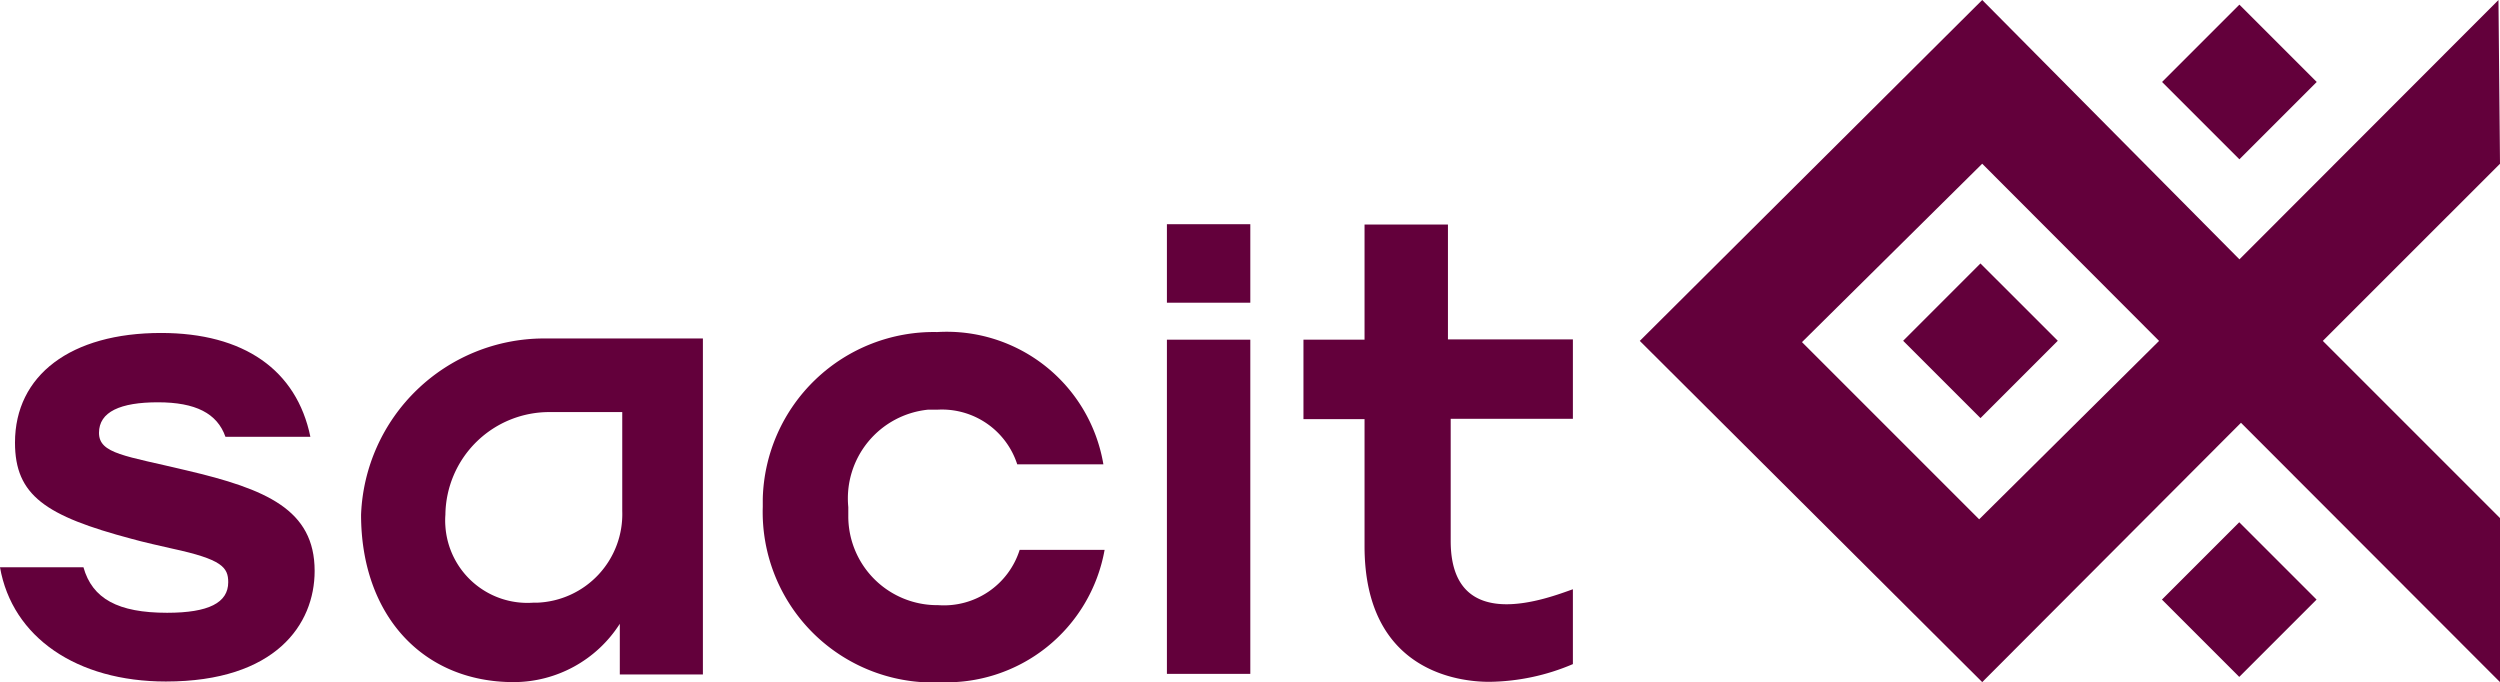
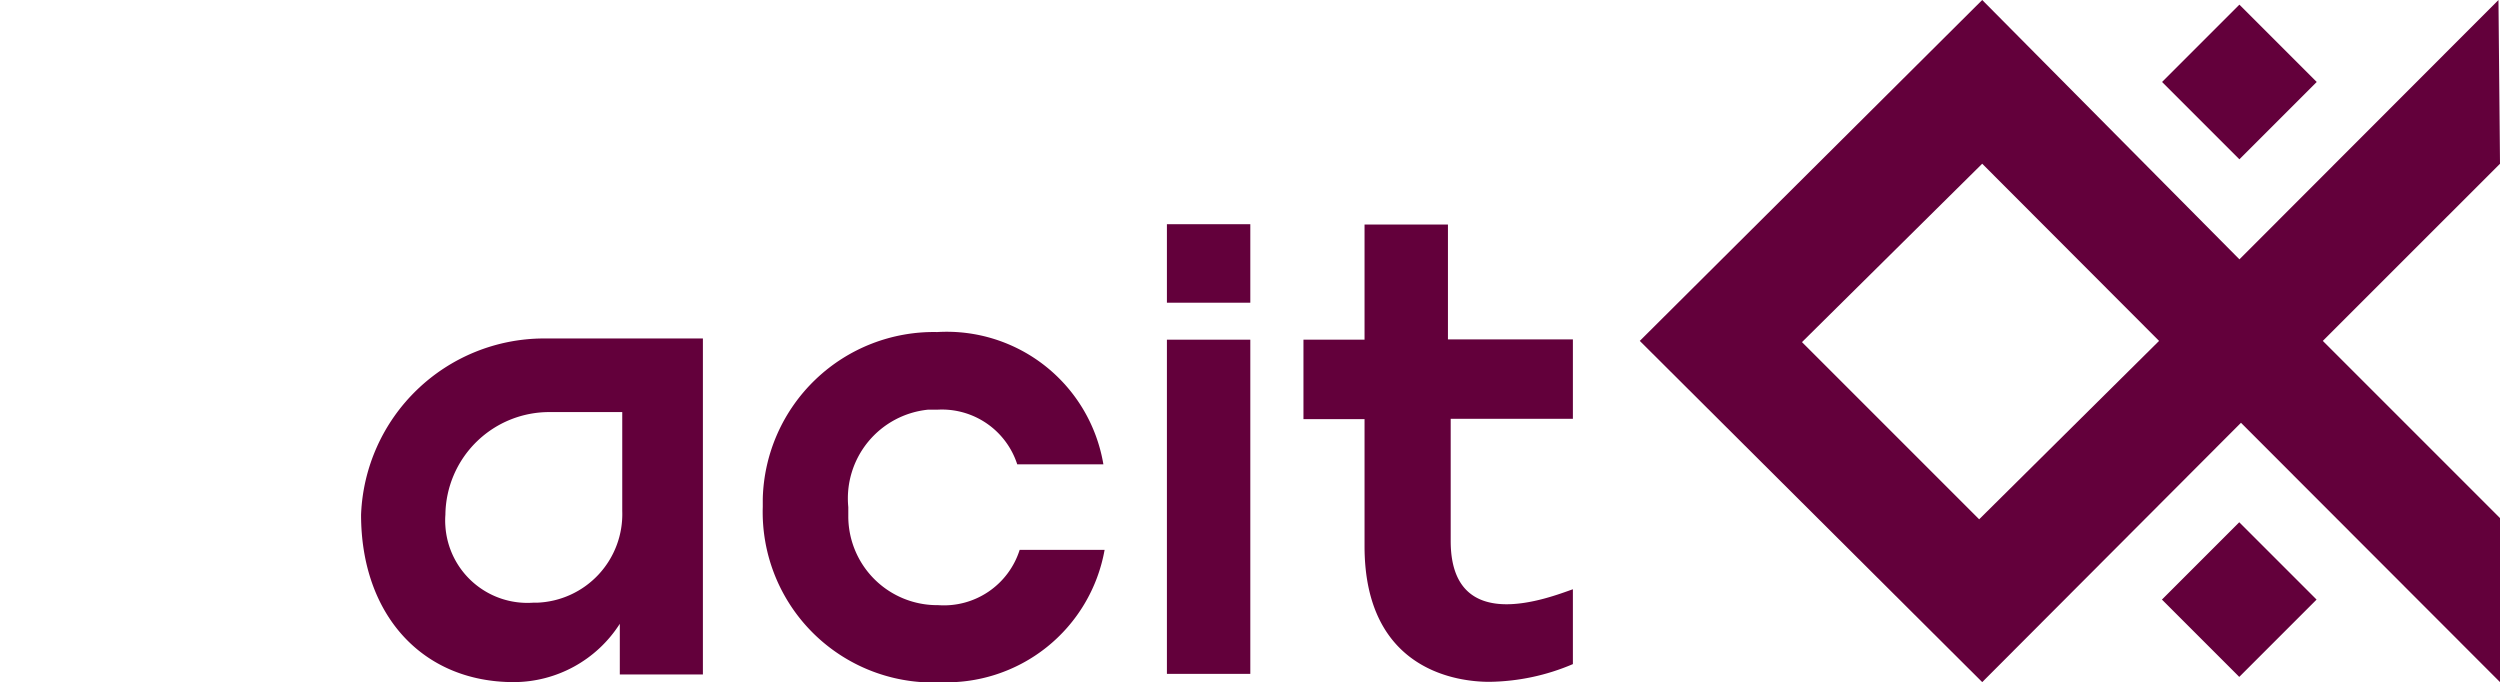
<svg xmlns="http://www.w3.org/2000/svg" id="Layer_1" data-name="Layer 1" width="120.892" height="33" viewBox="0 0 120.892 33">
  <defs>
    <style>.cls-1{fill:#63003b;}</style>
  </defs>
-   <path class="cls-1" d="M11.08,24.248c-2.954-.709-4.239-.798-4.239-1.817s1.034-1.477,2.851-1.477,2.866.532,3.264,1.669h4.107c-.665-3.235-3.22-5.022-7.223-5.022-4.358,0-7.061,2.038-7.061,5.303,0,2.555,1.477,3.545,5.643,4.653.458.133,1.566.384,1.965.473,2.393.517,2.703.901,2.703,1.625,0,.99-.945,1.477-2.954,1.477-2.378,0-3.619-.68-4.047-2.201H2.054c.591,3.383,3.708,5.525,8.021,5.525,5.303,0,7.194-2.762,7.194-5.347C17.269,26.139,14.92,25.15,11.08,24.248Z" transform="translate(-2.054 -1.5)" />
  <path class="cls-1" d="M47.418,30.763a4.299,4.299,0,0,1-4.343-4.239V26.021a4.313,4.313,0,0,1,3.87-4.712h.473a3.826,3.826,0,0,1,3.826,2.644H55.41a7.681,7.681,0,0,0-8.036-6.396,8.272,8.272,0,0,0-8.435,8.065v.384A8.242,8.242,0,0,0,46.916,34.5l.502-.015a7.77,7.77,0,0,0,8.051-6.396H51.362A3.841,3.841,0,0,1,47.418,30.763Z" transform="translate(-2.054 -1.5)" />
  <path class="cls-1" d="M19.514,26.39c0,4.83,2.954,8.095,7.386,8.095a6.101,6.101,0,0,0,5.126-2.821V34.116h4.018V17.867H28.348A8.863,8.863,0,0,0,19.514,26.39Zm12.63-4.963v4.786a4.284,4.284,0,0,1-4.121,4.431h-.192a3.974,3.974,0,0,1-4.239-3.689l0-.004a3.555,3.555,0,0,1,0-.561,5.022,5.022,0,0,1,5.067-4.963Z" transform="translate(-2.054 -1.5)" />
  <rect class="cls-1" x="56.428" y="16.426" width="4.033" height="16.16" />
  <path class="cls-1" d="M72.072,12.357H68.039v5.569H65.085v3.841h2.954v6.145c0,6.086,4.609,6.559,6.027,6.559a10.576,10.576,0,0,0,4.048-.857V29.995c-1.108.384-5.909,2.319-5.909-2.334V21.752h5.909V17.911H72.072Z" transform="translate(-2.054 -1.5)" />
  <rect class="cls-1" x="56.428" y="10.842" width="4.033" height="3.796" />
-   <rect class="cls-1" x="95.178" y="15.335" width="5.288" height="5.288" transform="translate(13.895 72.951) rotate(-45.01)" />
  <rect class="cls-1" x="107.699" y="2.819" width="5.288" height="5.288" transform="translate(26.401 78.124) rotate(-44.999)" />
  <rect class="cls-1" x="107.693" y="27.85" width="5.288" height="5.288" transform="translate(8.7 85.451) rotate(-45)" />
  <path class="cls-1" d="M122.946,9.418,122.872,1.5,110.346,14.041,97.908,1.5,81.349,17.985l16.559,16.5L110.42,21.944l12.526,12.541V26.553l-8.568-8.568ZM97.76,26.612l-8.568-8.568,8.715-8.627,8.553,8.568Z" transform="translate(-2.054 -1.5)" />
</svg>